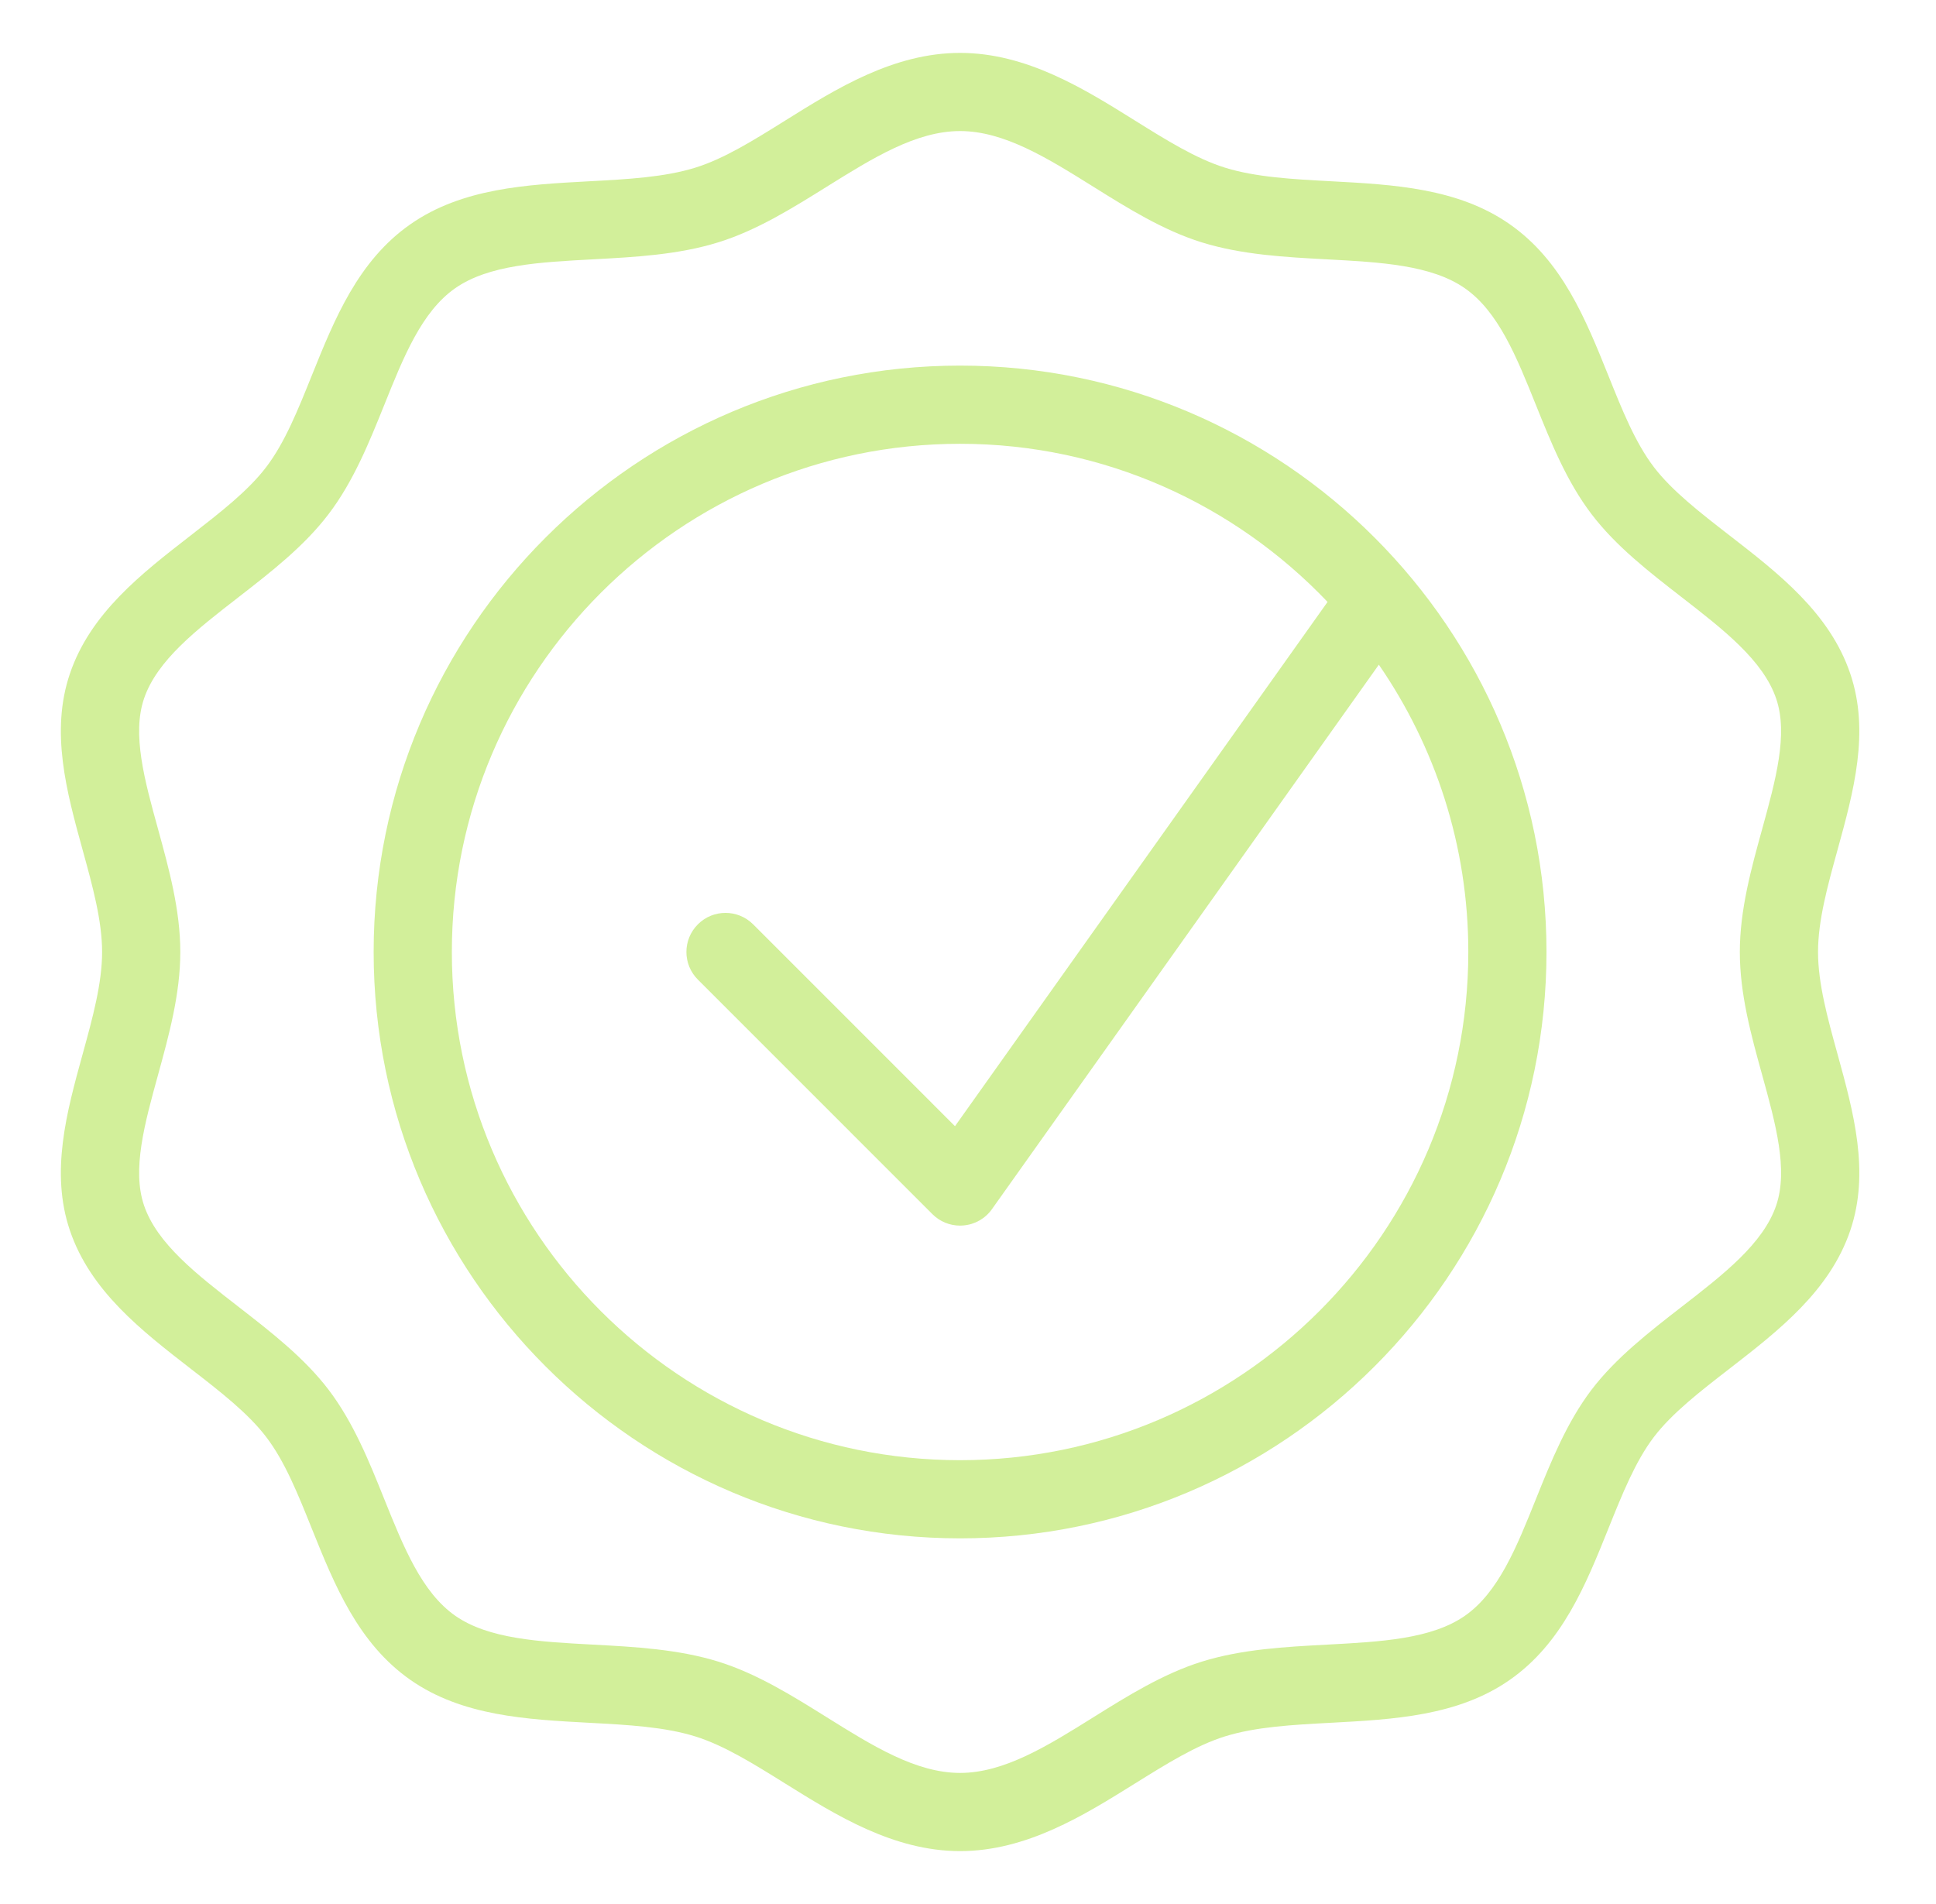
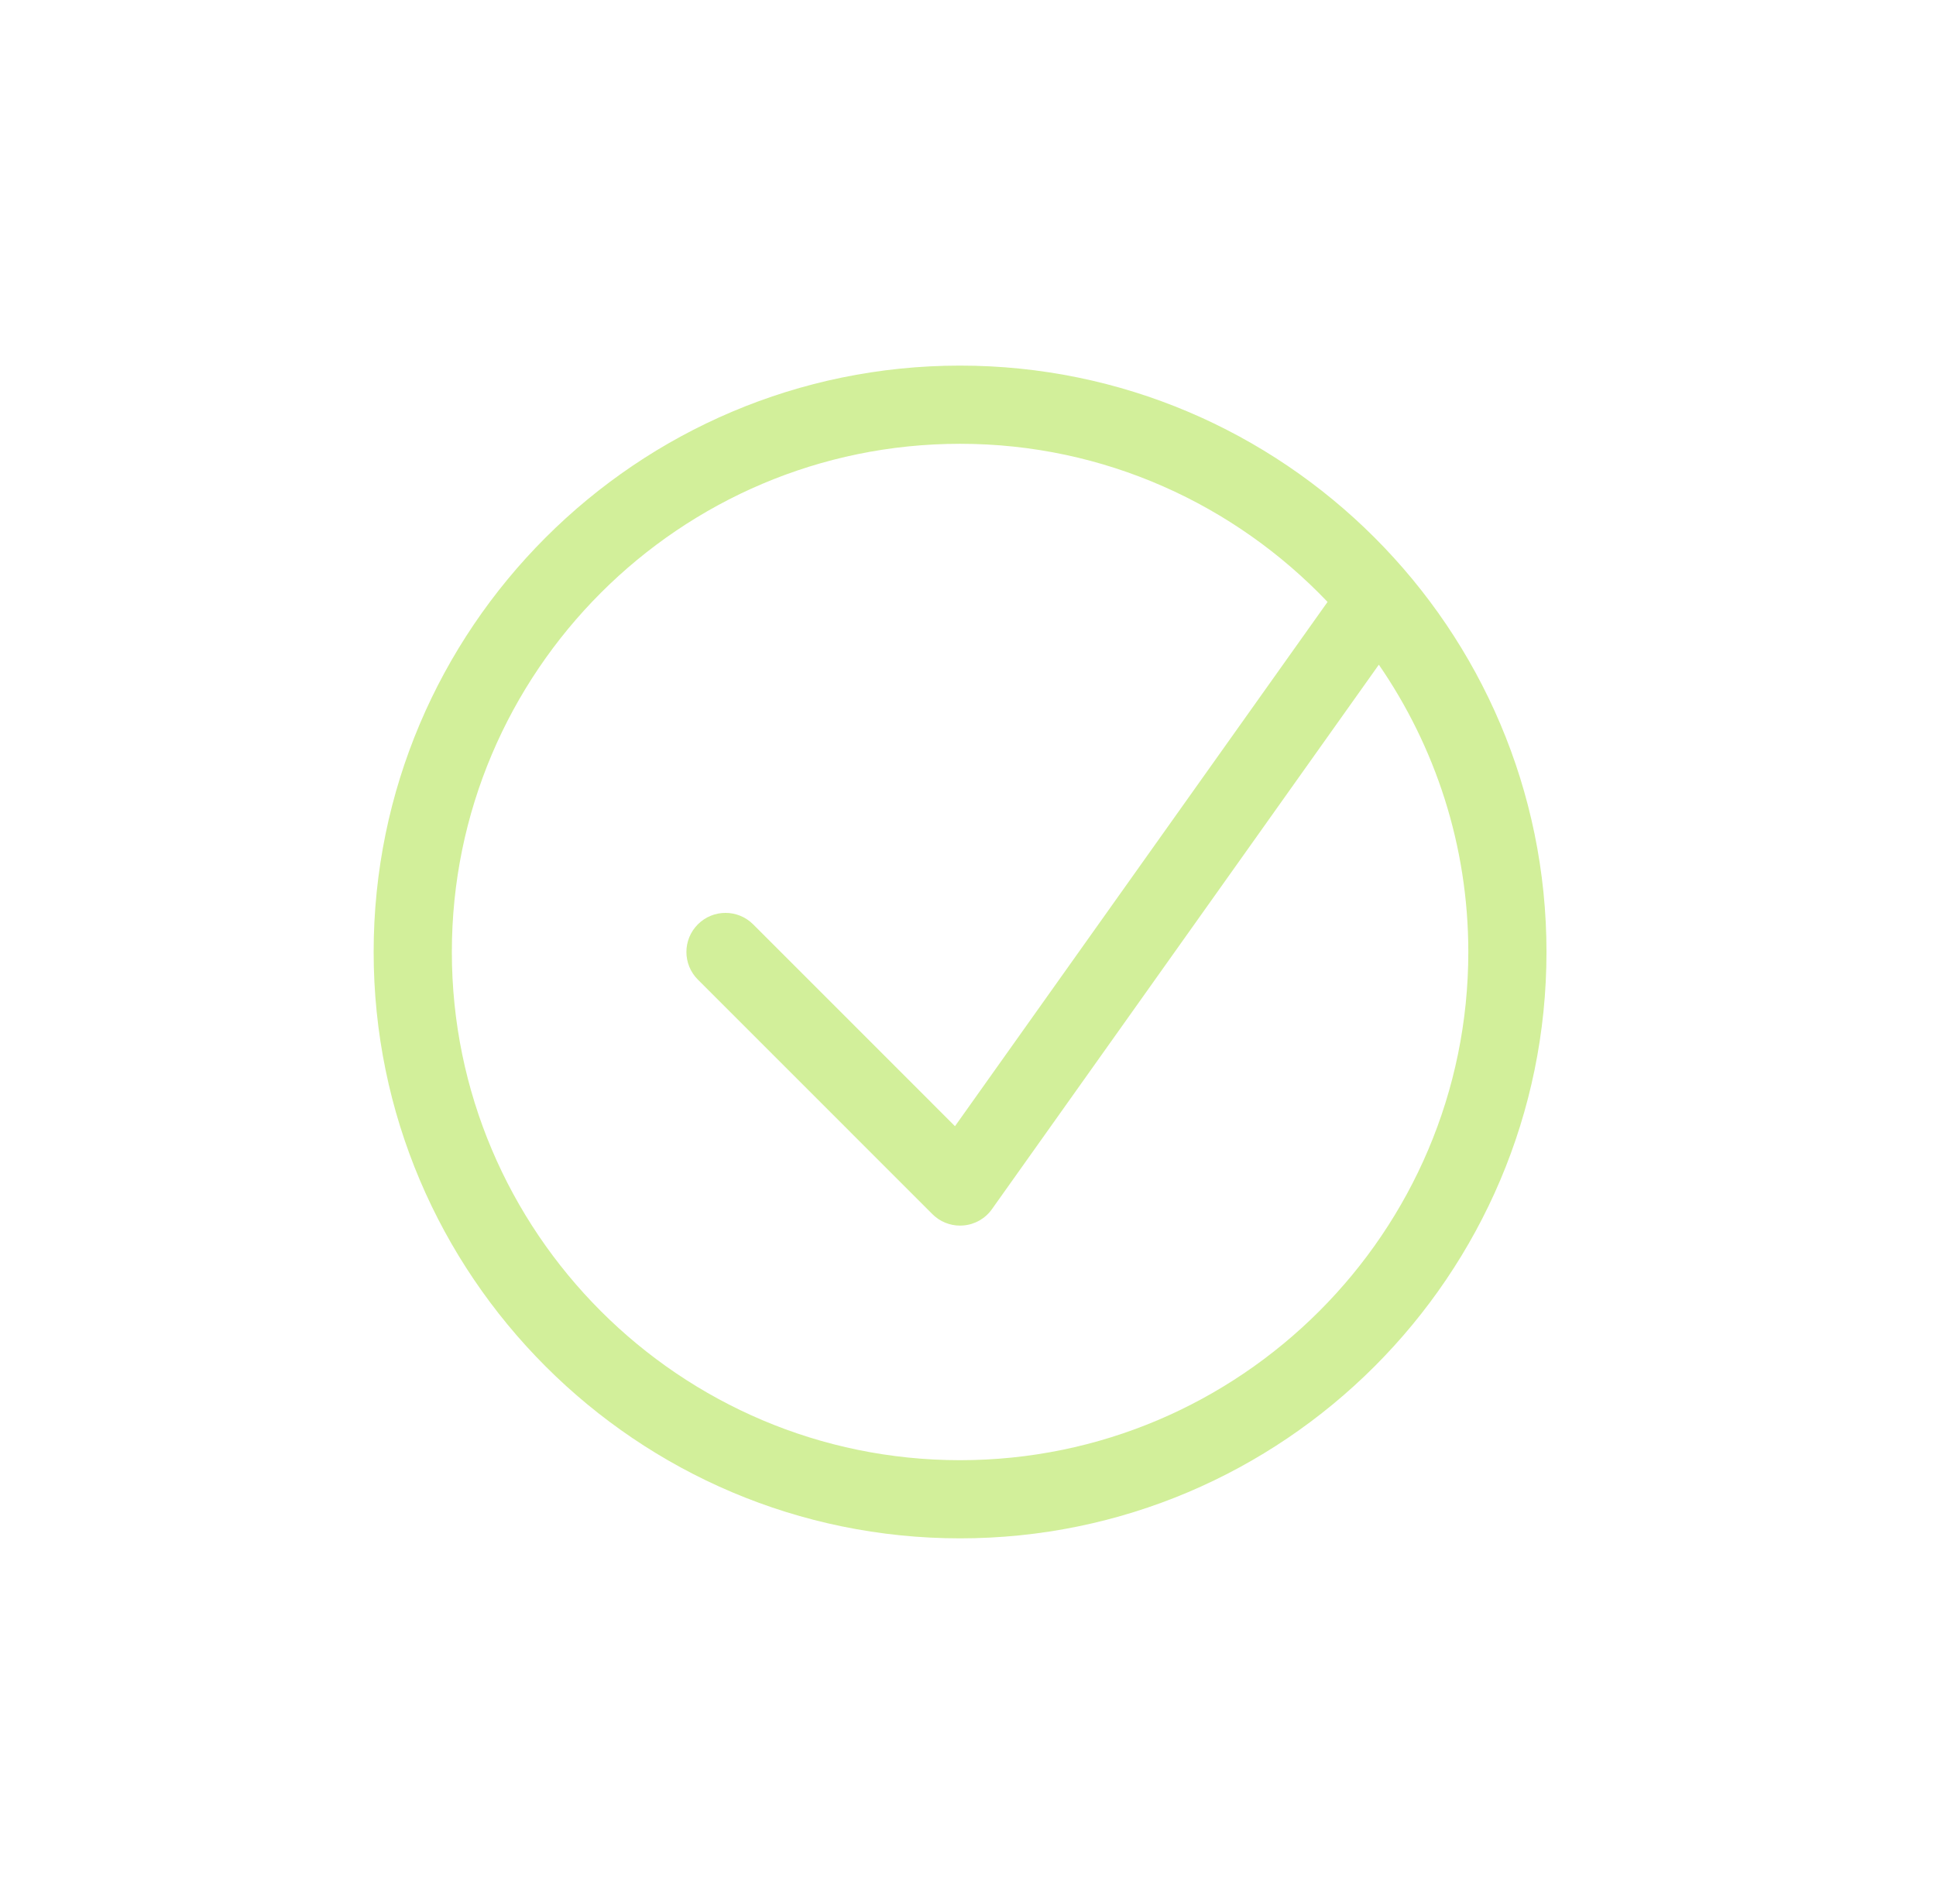
<svg xmlns="http://www.w3.org/2000/svg" width="61" height="60" viewBox="0 0 61 60" fill="none">
-   <path d="M57.898 33.22C57.581 32.073 57.283 30.989 57.283 30C57.283 29.011 57.581 27.927 57.898 26.78C58.401 24.954 58.921 23.066 58.299 21.23C57.654 19.321 56.045 18.073 54.489 16.868C53.557 16.145 52.676 15.462 52.105 14.711C51.523 13.945 51.112 12.922 50.678 11.839C49.962 10.061 49.223 8.22 47.568 7.065C45.94 5.926 43.907 5.817 41.945 5.712C40.72 5.647 39.562 5.584 38.593 5.282C37.687 5 36.748 4.415 35.755 3.795C34.157 2.797 32.346 1.667 30.25 1.667C28.155 1.667 26.343 2.797 24.745 3.796C23.753 4.416 22.816 5.002 21.909 5.283C20.938 5.585 19.78 5.648 18.556 5.713C16.592 5.819 14.562 5.928 12.932 7.066C11.277 8.221 10.538 10.061 9.822 11.839C9.386 12.922 8.975 13.946 8.393 14.712C7.822 15.466 6.941 16.148 6.009 16.873C4.454 18.079 2.848 19.324 2.202 21.231C1.58 23.068 2.1 24.955 2.603 26.782C2.919 27.929 3.217 29.012 3.217 30.001C3.217 30.99 2.919 32.074 2.603 33.221C2.1 35.047 1.58 36.935 2.202 38.773C2.848 40.68 4.455 41.928 6.01 43.133C6.942 43.855 7.823 44.538 8.393 45.29C8.976 46.056 9.387 47.079 9.822 48.163C10.538 49.942 11.278 51.782 12.935 52.94C14.562 54.076 16.593 54.184 18.556 54.289C19.78 54.354 20.938 54.417 21.907 54.719C22.814 55.001 23.751 55.586 24.743 56.205C26.342 57.201 28.154 58.333 30.25 58.333C32.347 58.333 34.16 57.201 35.76 56.203C36.752 55.585 37.688 55 38.596 54.718C39.565 54.416 40.723 54.353 41.947 54.288C43.911 54.183 45.941 54.075 47.568 52.939C49.227 51.781 49.966 49.938 50.682 48.158C51.117 47.076 51.527 46.054 52.106 45.29C52.677 44.538 53.558 43.855 54.491 43.133C56.046 41.927 57.654 40.68 58.3 38.772C58.922 36.934 58.401 35.047 57.898 33.22ZM55.966 37.982C55.558 39.187 54.306 40.158 52.98 41.185C51.964 41.974 50.912 42.789 50.143 43.799C49.364 44.829 48.871 46.054 48.394 47.24C47.787 48.753 47.213 50.181 46.157 50.917C45.105 51.651 43.508 51.736 41.815 51.826C40.494 51.897 39.125 51.969 37.861 52.364C36.653 52.742 35.534 53.438 34.454 54.113C33.007 55.017 31.641 55.869 30.25 55.869C28.859 55.869 27.495 55.017 26.047 54.113C24.968 53.439 23.851 52.742 22.641 52.364C21.378 51.971 20.009 51.897 18.687 51.826C16.995 51.736 15.396 51.65 14.345 50.917C13.291 50.181 12.716 48.753 12.108 47.241C11.632 46.055 11.138 44.829 10.357 43.799C9.589 42.789 8.537 41.974 7.52 41.184C6.196 40.157 4.944 39.187 4.537 37.982C4.156 36.86 4.556 35.409 4.979 33.874C5.324 32.619 5.681 31.323 5.681 29.999C5.681 28.674 5.324 27.38 4.979 26.124C4.555 24.589 4.156 23.14 4.537 22.017C4.944 20.812 6.194 19.843 7.519 18.816C8.536 18.026 9.589 17.209 10.355 16.198C11.139 15.168 11.632 13.941 12.11 12.755C12.716 11.243 13.29 9.817 14.343 9.082C15.395 8.347 16.995 8.262 18.689 8.172C20.009 8.101 21.378 8.028 22.64 7.634C23.851 7.257 24.969 6.558 26.051 5.883C27.496 4.983 28.861 4.13 30.25 4.13C31.64 4.13 33.006 4.983 34.452 5.886C35.533 6.562 36.65 7.259 37.861 7.636C39.124 8.029 40.491 8.102 41.813 8.173C43.507 8.263 45.105 8.351 46.157 9.085C47.212 9.822 47.786 11.248 48.392 12.757C48.87 13.945 49.361 15.17 50.145 16.2C50.912 17.21 51.964 18.026 52.98 18.814C54.306 19.843 55.558 20.814 55.966 22.021C56.347 23.141 55.945 24.591 55.523 26.126C55.176 27.381 54.819 28.677 54.819 30.001C54.819 31.325 55.175 32.621 55.523 33.875C55.947 35.41 56.347 36.86 55.966 37.982Z" fill="#D2EF9A" />
  <path d="M30.25 11.521C20.062 11.521 11.773 19.81 11.773 29.999C11.773 40.188 20.062 48.477 30.25 48.477C40.438 48.477 48.727 40.188 48.727 29.999C48.727 19.81 40.438 11.521 30.25 11.521ZM30.25 46.014C21.421 46.014 14.237 38.829 14.237 29.999C14.237 21.169 21.421 13.985 30.25 13.985C34.804 13.985 38.91 15.905 41.829 18.968L30.09 35.489L23.73 29.128C23.249 28.647 22.47 28.647 21.989 29.128C21.507 29.61 21.507 30.389 21.989 30.87L29.379 38.261C29.611 38.494 29.925 38.622 30.25 38.622C30.284 38.622 30.319 38.621 30.354 38.617C30.715 38.588 31.045 38.4 31.254 38.104L43.445 20.946C45.219 23.523 46.264 26.64 46.264 29.999C46.264 38.829 39.08 46.014 30.25 46.014Z" fill="#D2EF9A" />
</svg>